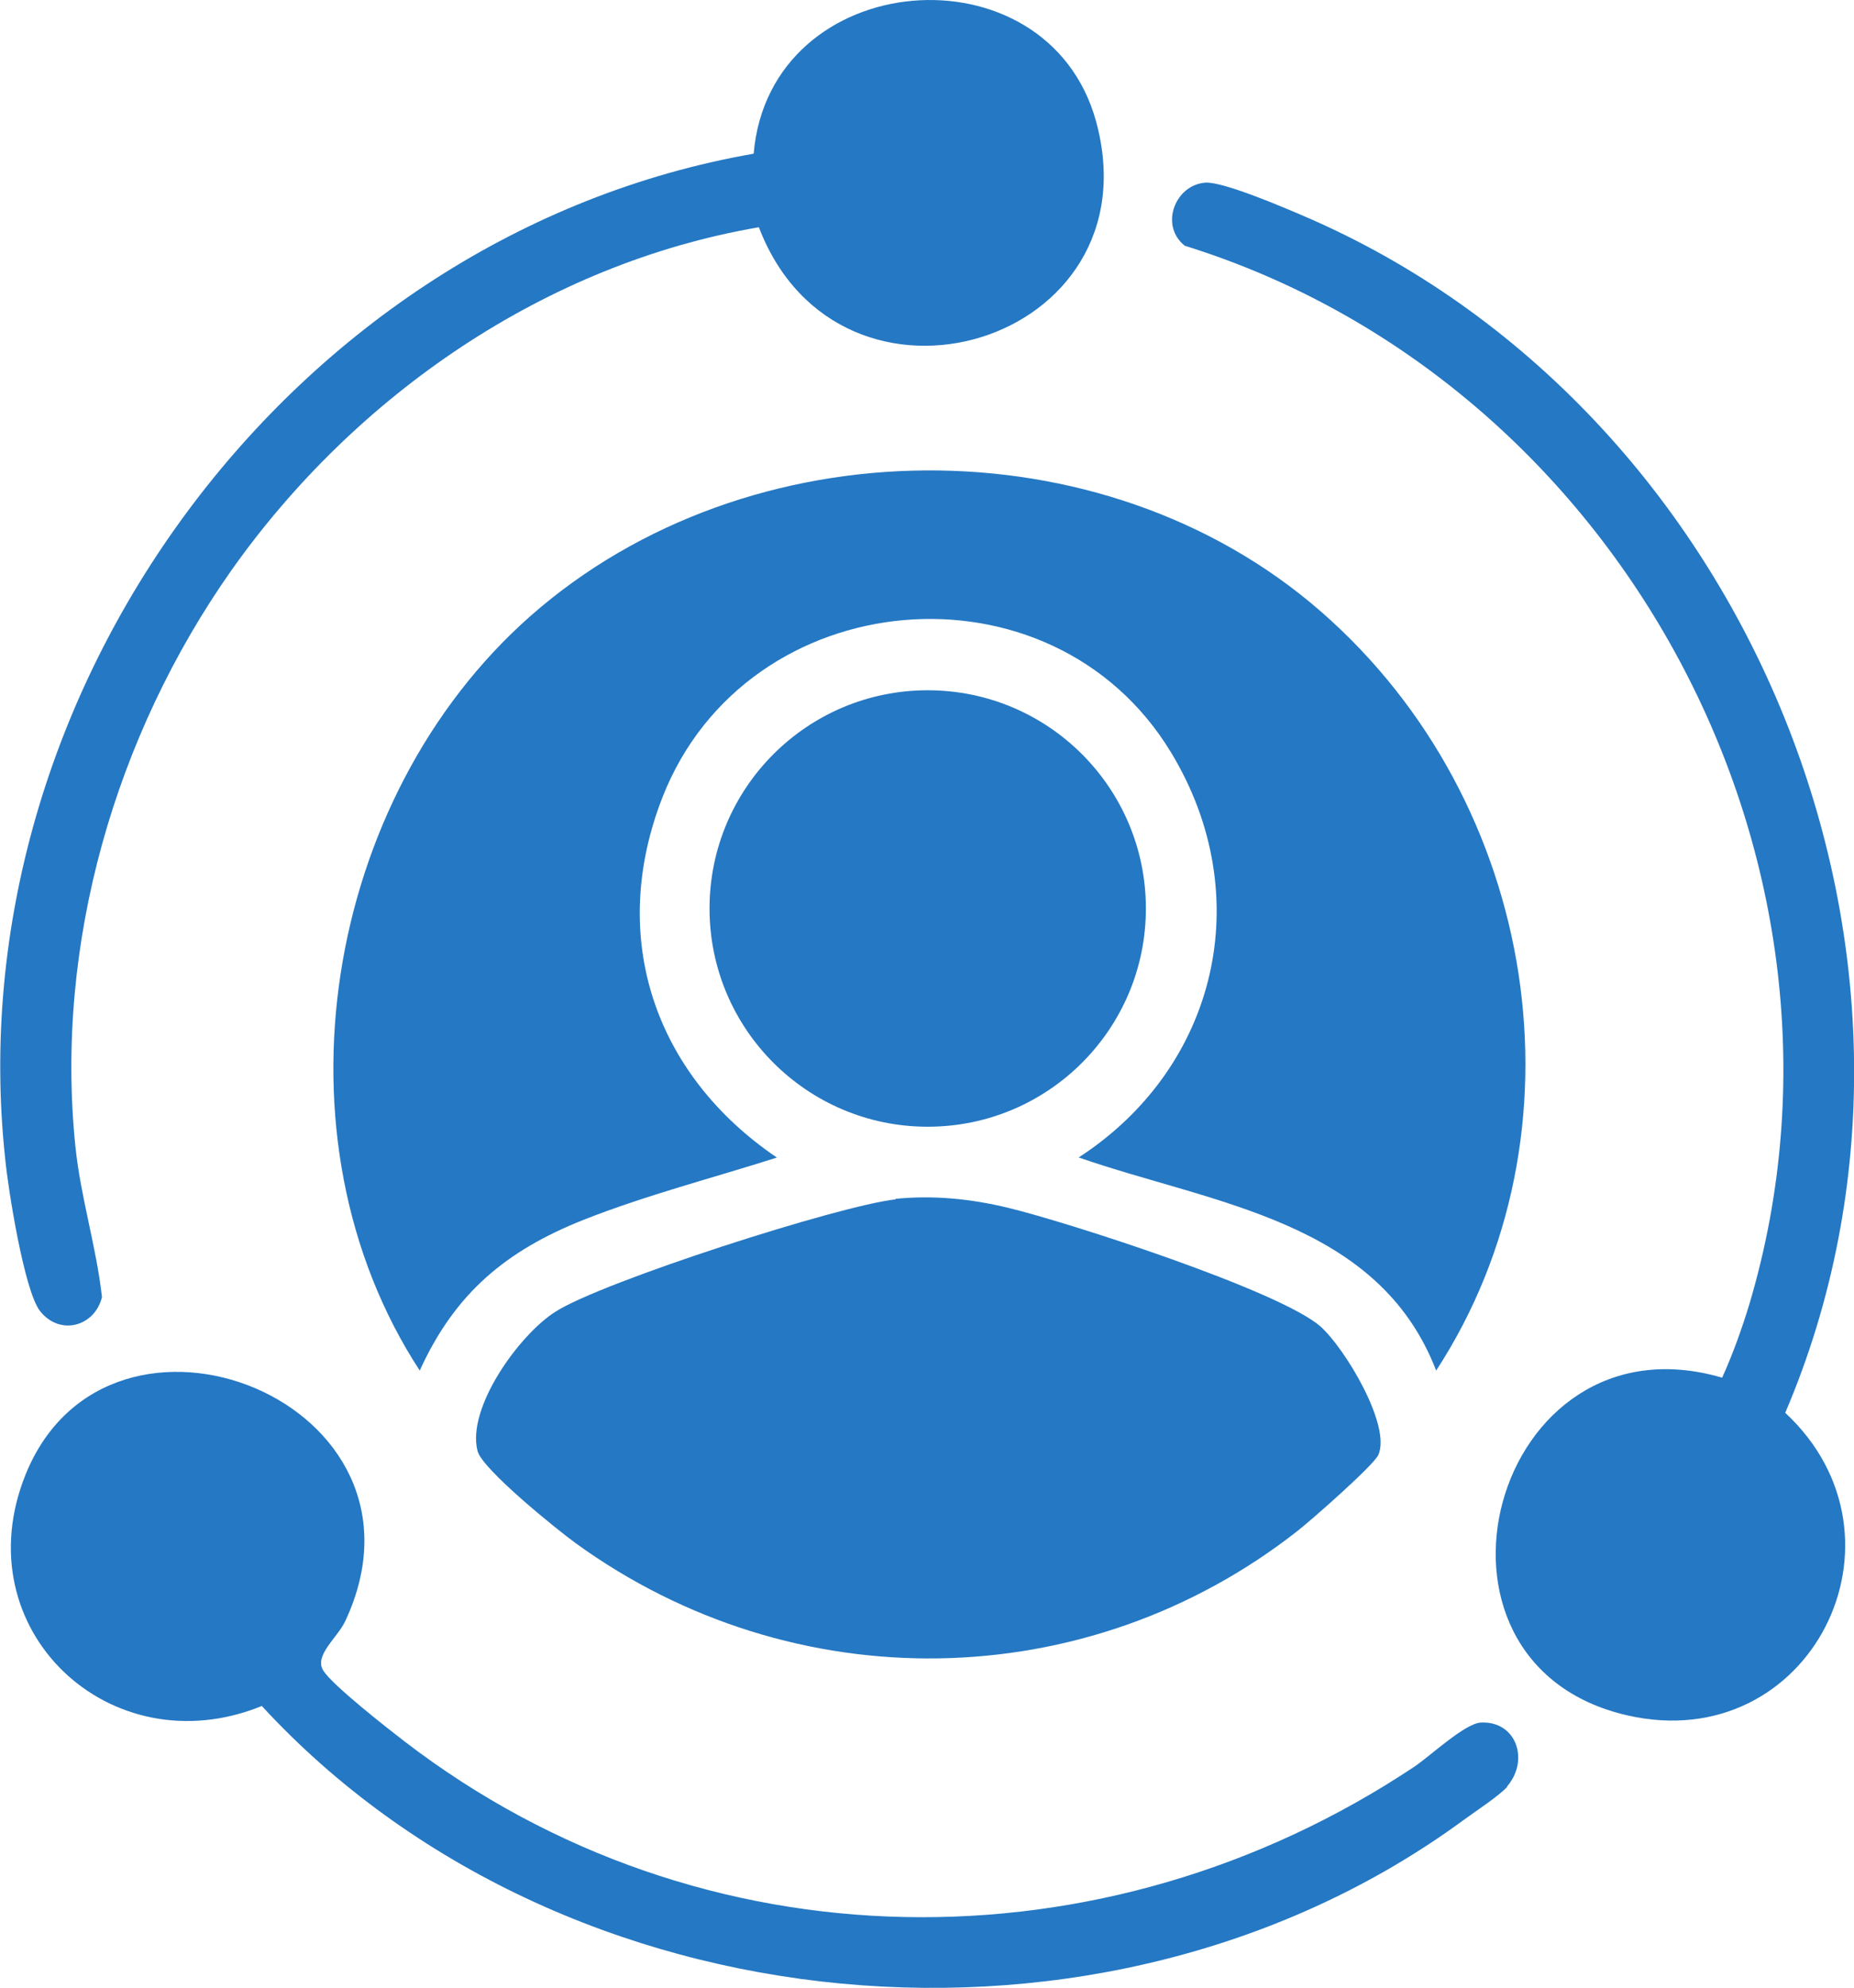
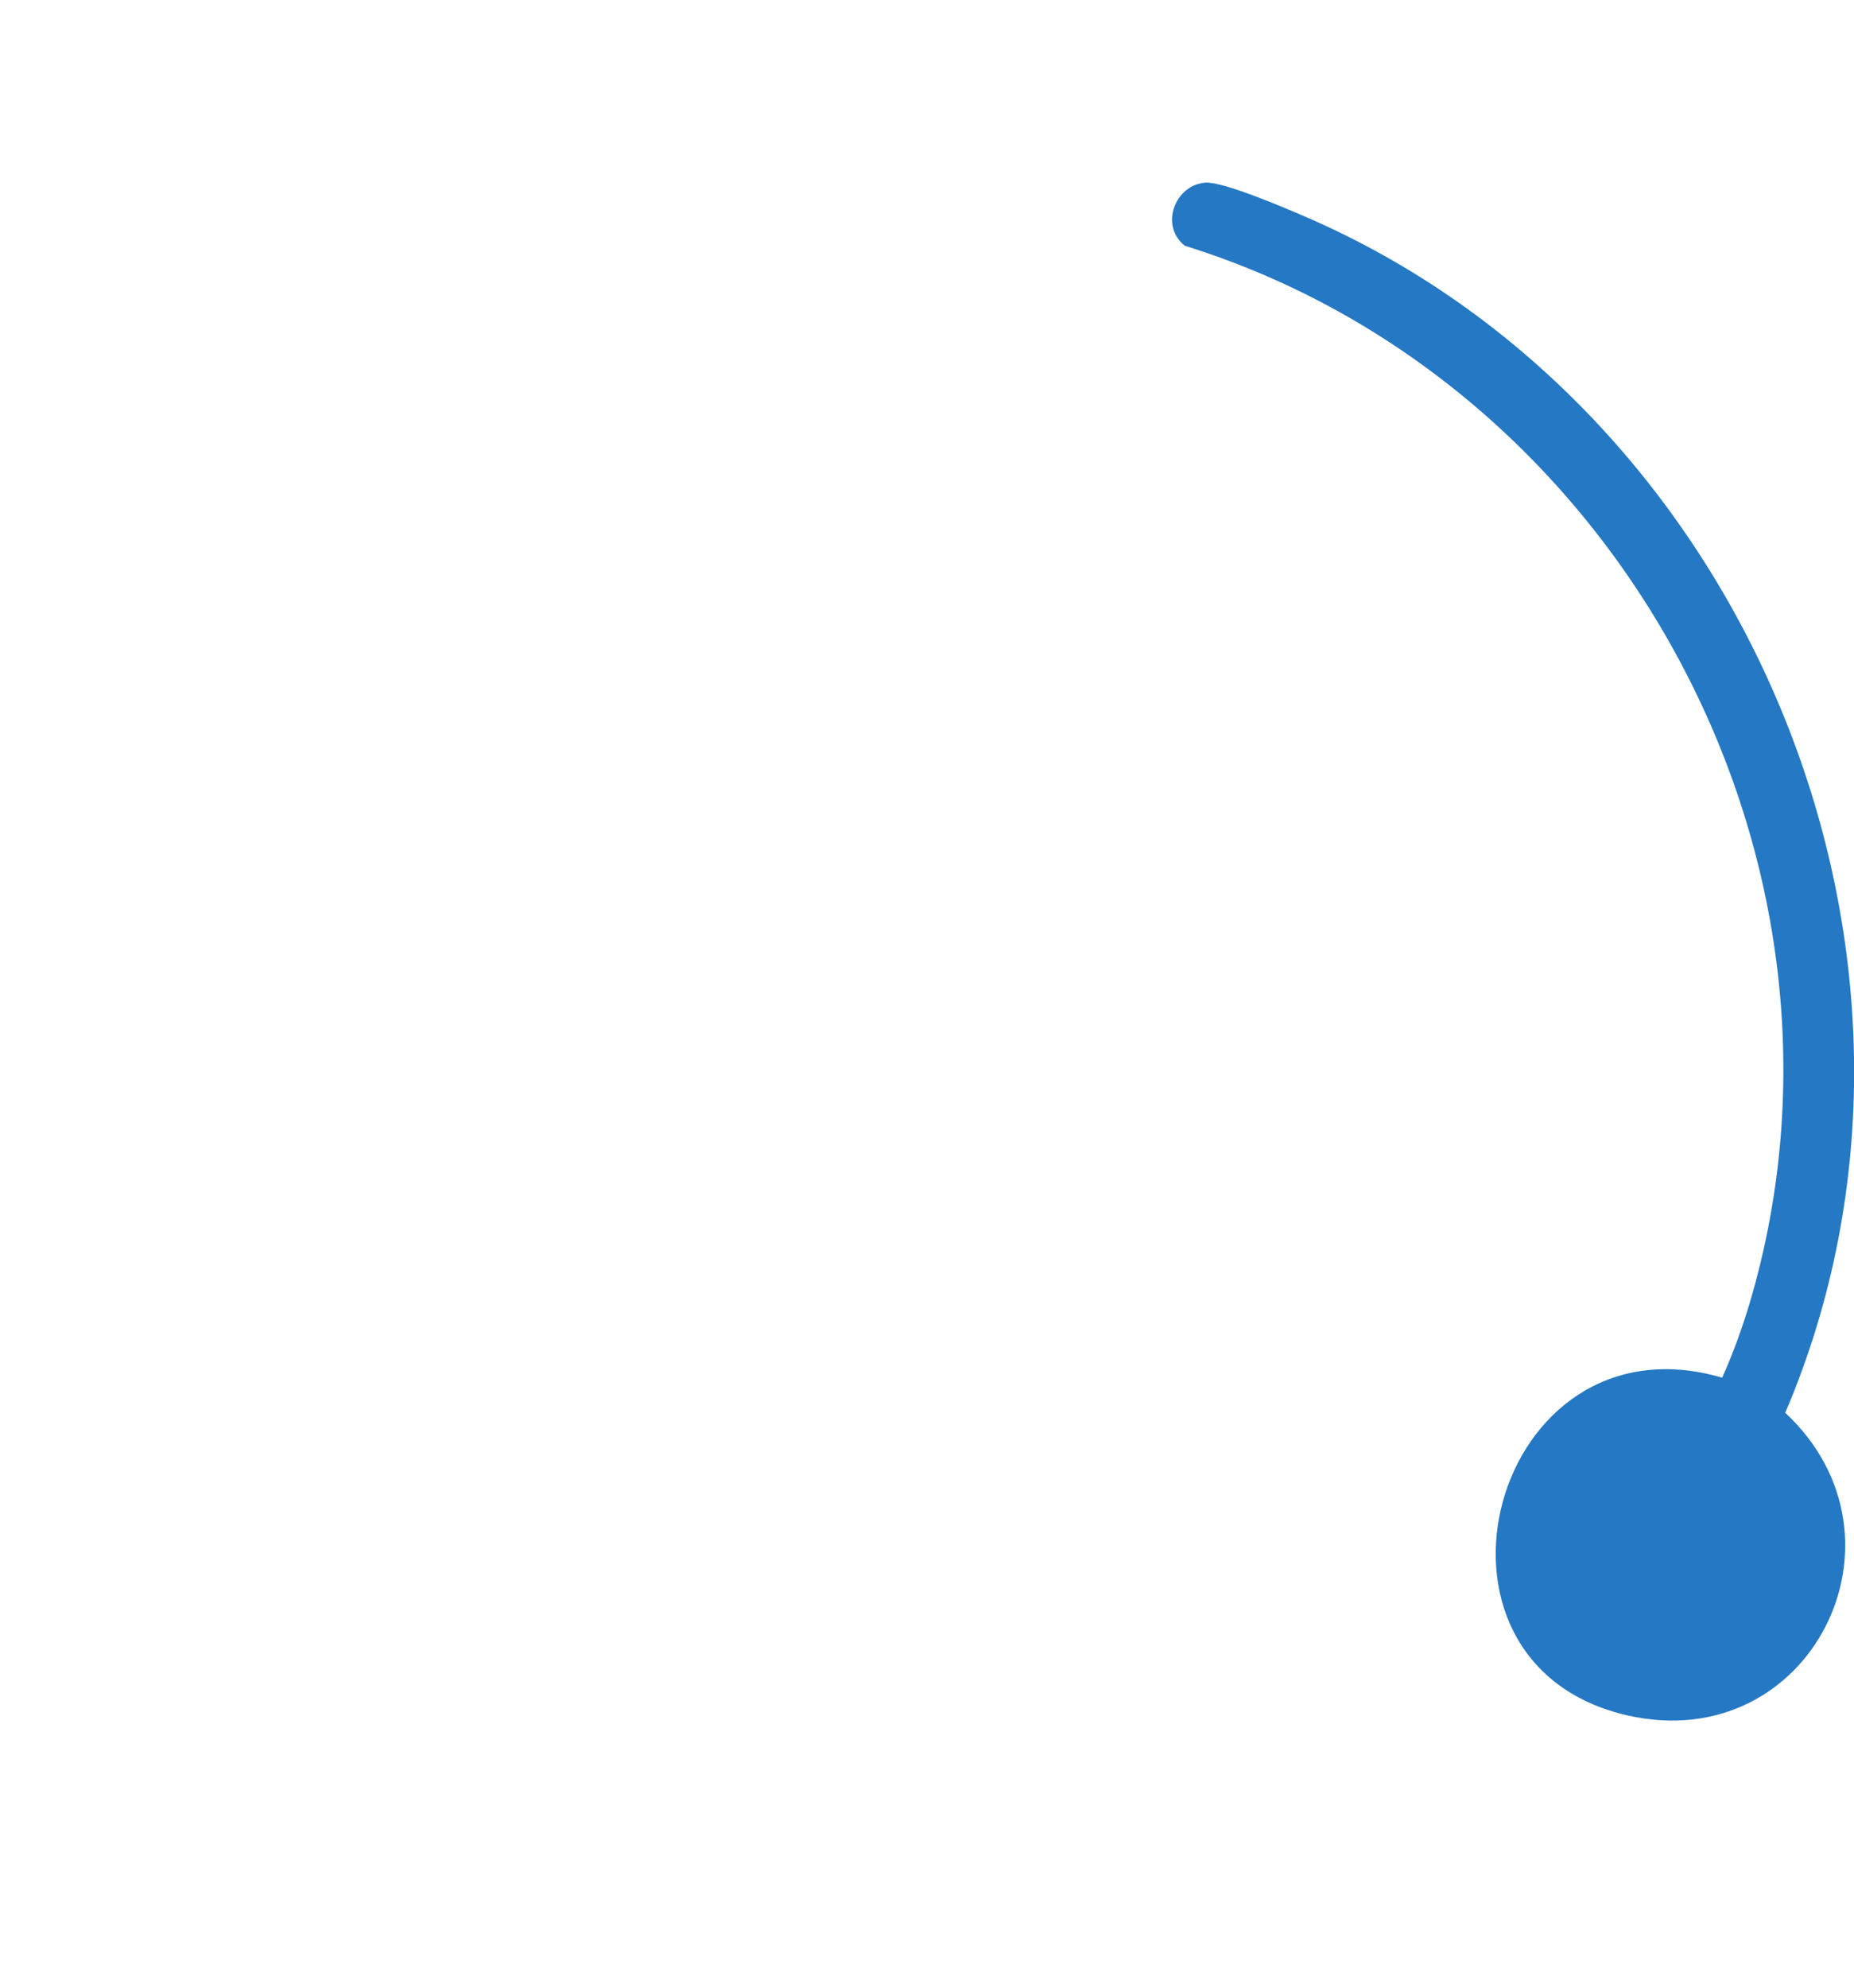
<svg xmlns="http://www.w3.org/2000/svg" id="Layer_1" data-name="Layer 1" viewBox="0 0 39.09 41.9">
  <defs>
    <style>
      .cls-1 {
        fill: #2578c3;
      }
    </style>
  </defs>
  <path class="cls-1" d="M25.42,3.85c.38-.02,1.64.52,2.06.7,9.43,4.04,14.22,15.73,10.16,25.23,2.84,2.64.53,7.25-3.32,6.38-4.84-1.1-2.85-8.54,1.99-7.12.23-.51.42-1.04.58-1.57,2.75-9.28-2.74-19.44-11.91-22.29-.54-.43-.2-1.29.44-1.33Z" />
-   <path class="cls-1" d="M15.89,3.24c.34-3.95,6.19-4.42,7.22-.68,1.28,4.69-5.4,6.7-7.11,2.23-4.5.77-8.51,3.54-11.12,7.23-2.45,3.48-3.73,7.88-3.29,12.15.11,1.07.44,2.1.56,3.17-.15.62-.89.83-1.31.29-.33-.43-.67-2.57-.73-3.2C-.95,14.61,6.14,4.94,15.89,3.24Z" />
-   <path class="cls-1" d="M31.78,37.66c-.15.18-.7.54-.93.71-7.53,5.52-19,4.46-25.33-2.41-3.19,1.3-6.3-1.61-4.98-4.88,1.76-4.35,8.9-1.53,6.74,3.09-.17.36-.67.73-.46,1.05s1.35,1.21,1.7,1.48c6.27,4.82,14.77,4.89,21.3.54.33-.22,1.06-.91,1.4-.93.75-.04,1.03.79.56,1.34Z" />
-   <path class="cls-1" d="M22.74,24.4c2.93-1.9,3.78-5.52,1.95-8.54-2.52-4.16-8.94-3.59-10.72.94-1.16,2.96-.17,5.85,2.41,7.6-1.35.43-2.75.79-4.07,1.31-1.64.65-2.72,1.55-3.46,3.18-3.21-4.92-2.02-12.07,2.34-15.91,4.58-4.03,12.05-4.11,16.66-.09s5.69,11,2.43,16c-1.22-3.17-4.71-3.51-7.53-4.49Z" />
-   <path class="cls-1" d="M18.88,25.27c.81-.08,1.59,0,2.38.19,1.28.31,5.73,1.75,6.58,2.5.51.45,1.5,2.09,1.22,2.71-.1.22-1.41,1.37-1.69,1.59-4.46,3.51-10.65,3.59-15.23.27-.4-.29-1.96-1.55-2.07-1.94-.24-.91.88-2.46,1.64-2.94.98-.63,5.98-2.24,7.18-2.37Z" />
-   <circle class="cls-1" cx="19.56" cy="19.15" r="4.6" />
</svg>